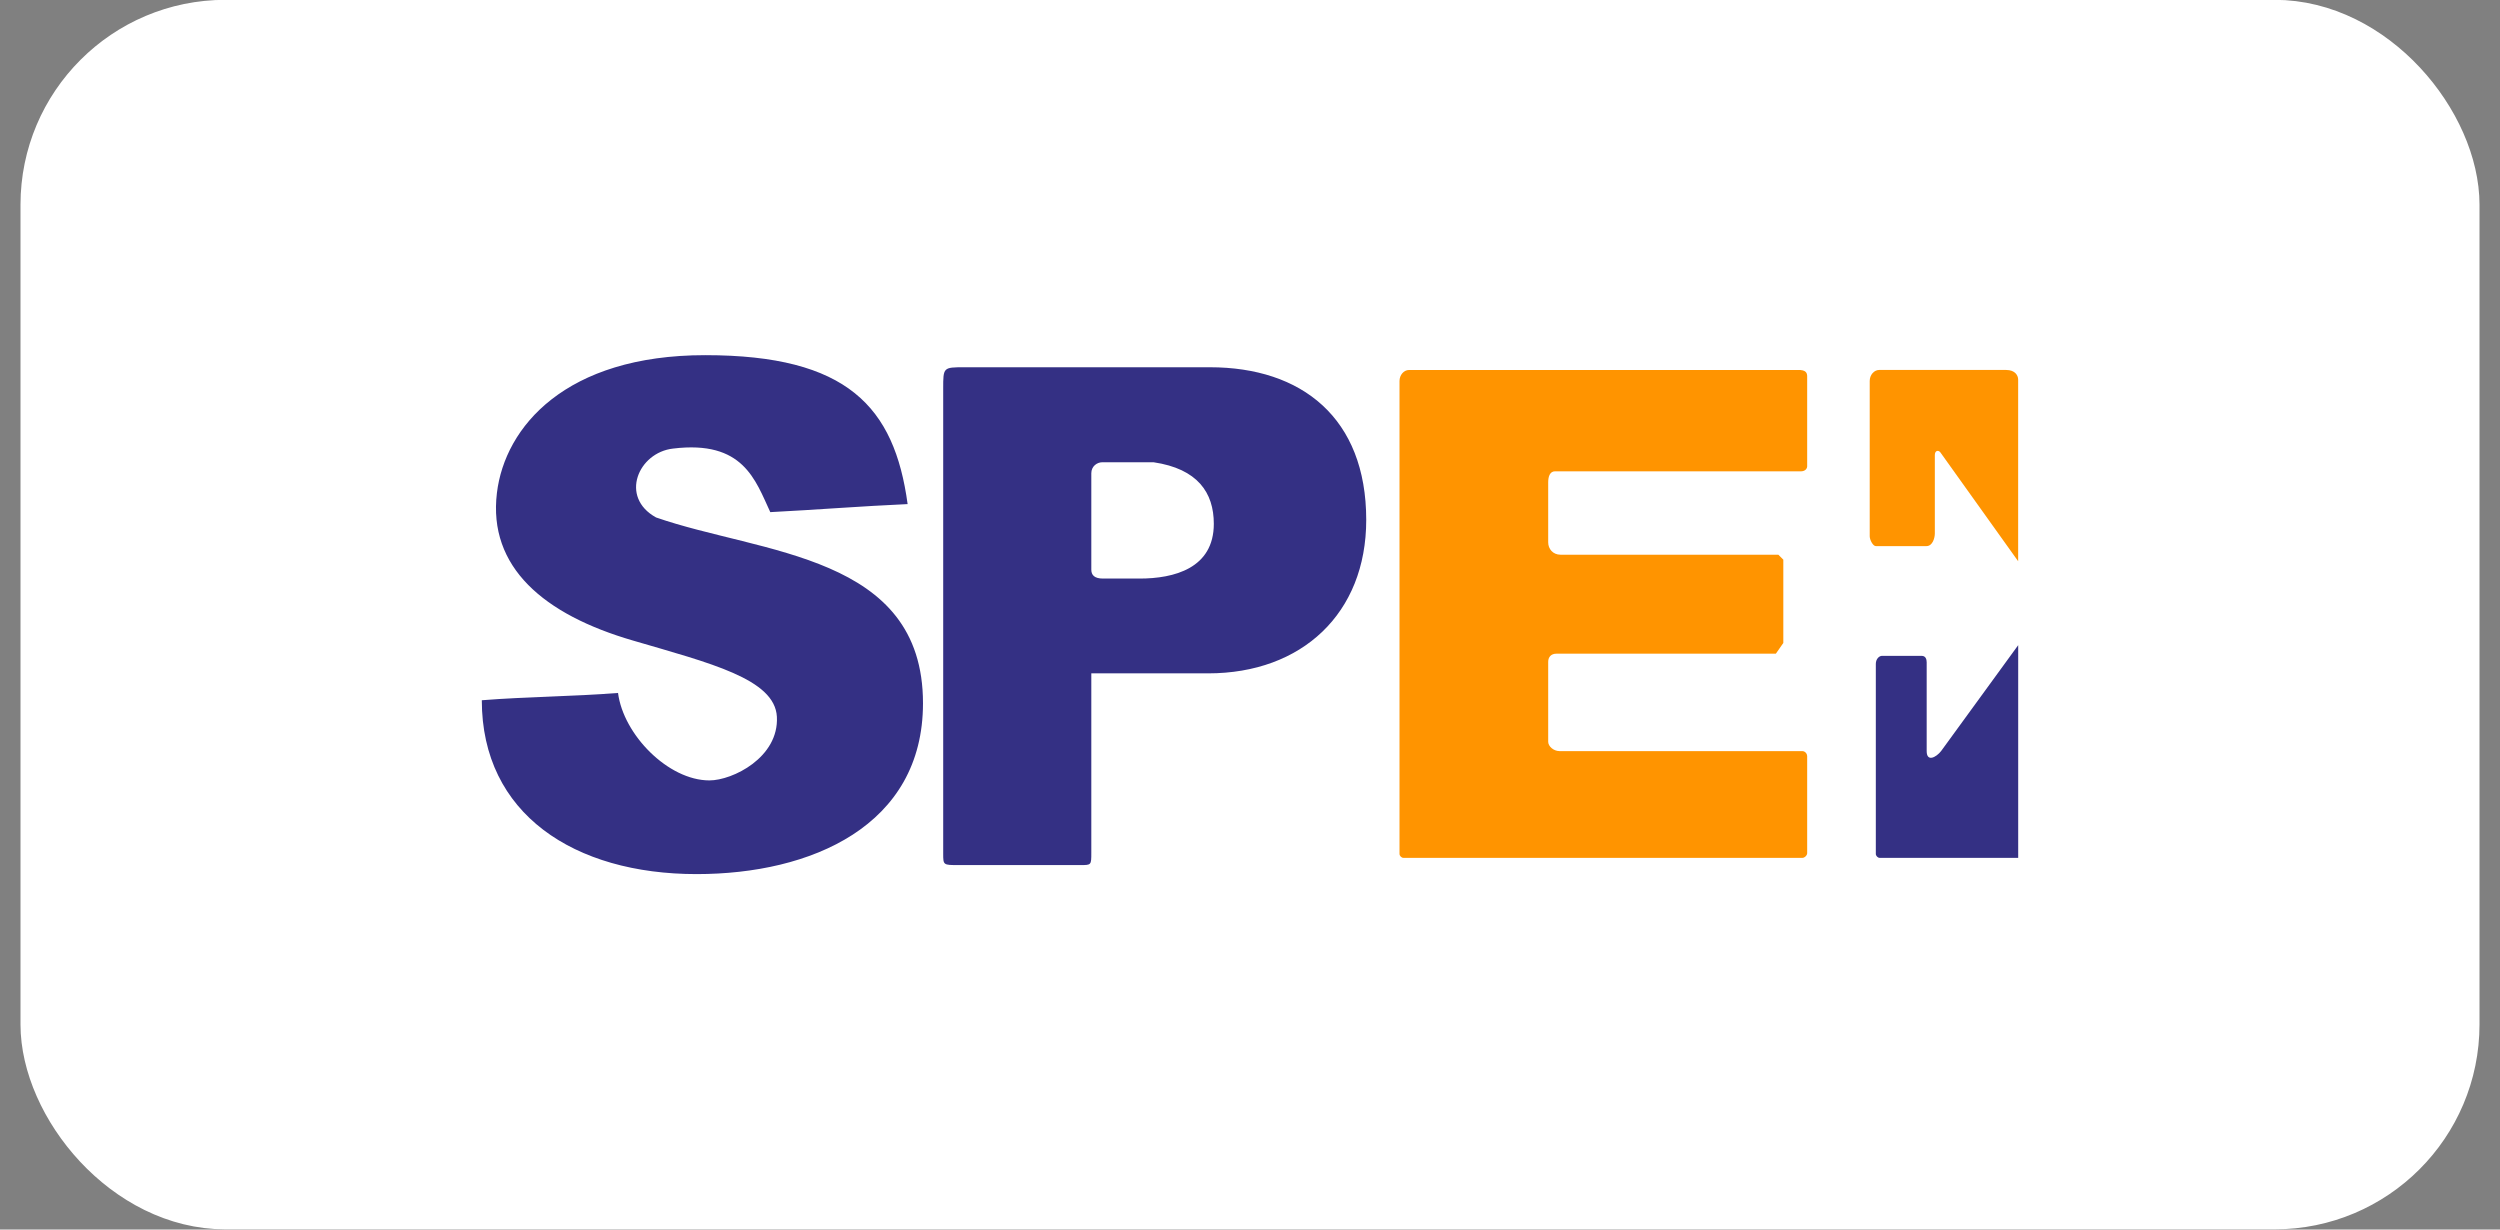
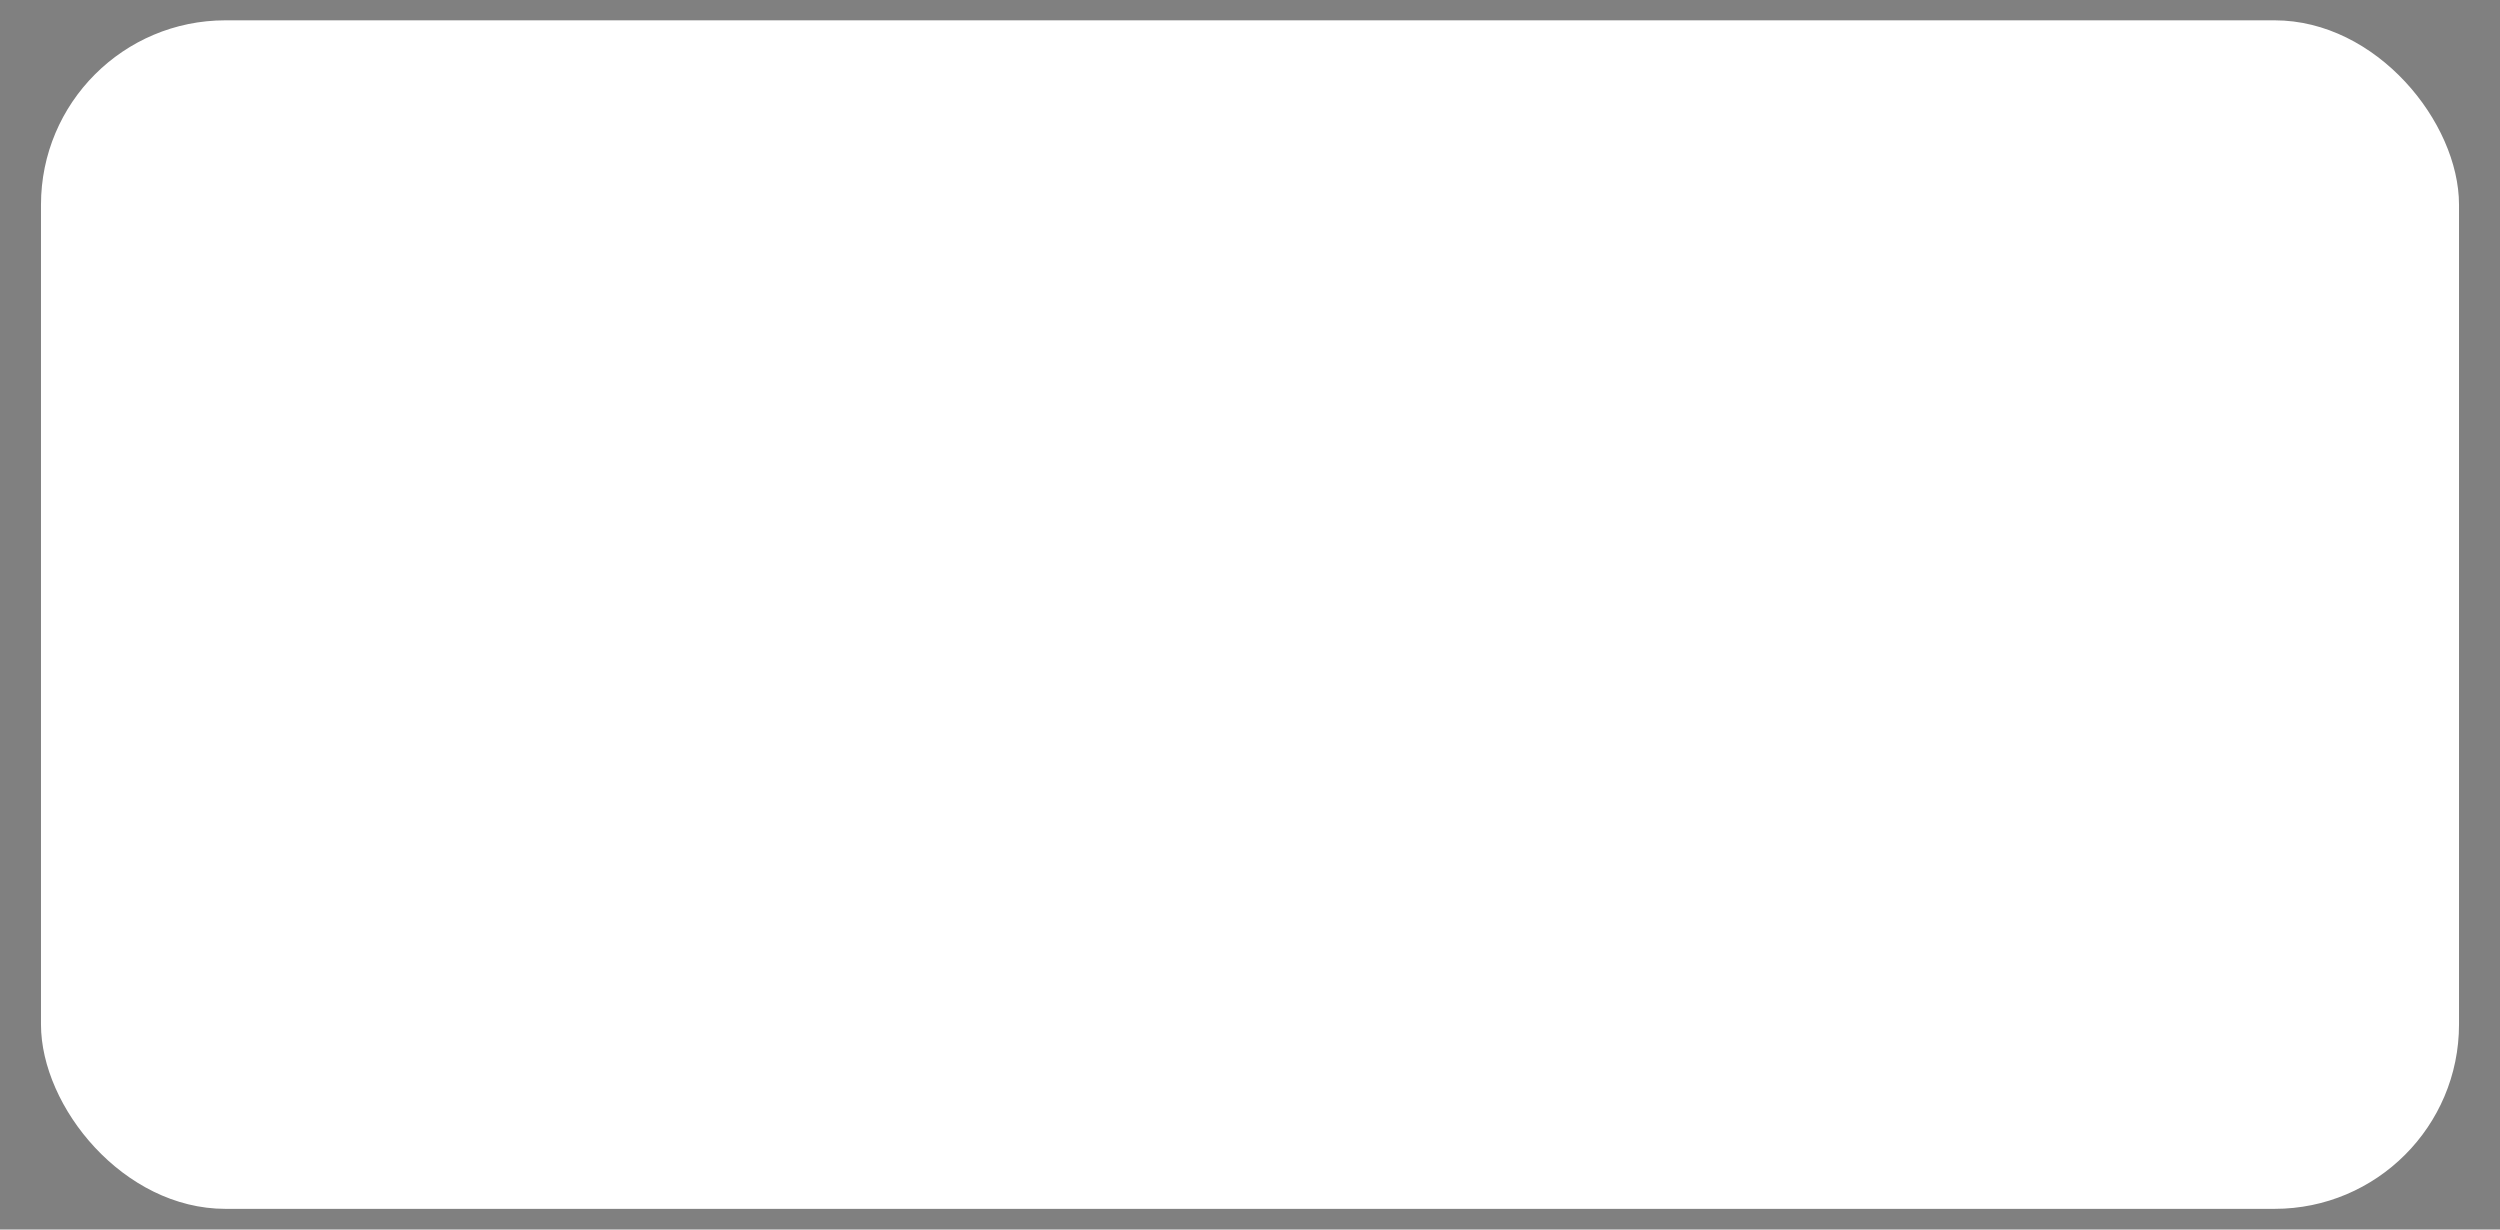
<svg xmlns="http://www.w3.org/2000/svg" width="61" height="30" viewBox="0 0 61 30" fill="none">
  <rect x="0" y="0" width="61" height="30" fill="#808080" stroke="none" />
  <rect x="1" y="0.496" width="59" height="29" rx="4.5" fill="white" />
-   <rect x="1" y="0.496" width="59" height="29" rx="4.5" stroke="white" />
  <g clip-path="url(#clip0_1750_168738)">
    <path fill-rule="evenodd" clip-rule="evenodd" d="M18.795 12.496C19.937 12.438 21.021 12.35 22.146 12.3C21.823 9.925 20.675 8.666 17.206 8.666C13.799 8.666 12.32 10.417 12.125 12.026C11.905 13.837 13.268 14.997 15.447 15.63C17.329 16.182 18.906 16.565 18.956 17.489C19.008 18.484 17.873 19.042 17.31 19.042C16.305 19.042 15.211 17.928 15.08 16.908C13.986 16.995 12.85 16.999 11.756 17.086C11.756 19.859 14.009 21.328 16.998 21.328C19.784 21.328 22.521 20.156 22.521 17.159C22.521 13.521 18.584 13.522 16.008 12.626C15.107 12.129 15.576 11.04 16.424 10.945C18.136 10.737 18.43 11.711 18.795 12.496H18.795ZM29.522 8.961C31.755 8.961 33.336 10.191 33.336 12.685C33.336 14.971 31.763 16.43 29.479 16.43H26.628V20.807C26.628 21.108 26.628 21.108 26.362 21.108H23.387C23.014 21.108 23.014 21.108 23.014 20.828V9.48C23.014 8.961 23.014 8.961 23.537 8.961H29.522ZM26.914 14.117C26.703 14.117 26.628 14.03 26.628 13.9V11.548C26.628 11.376 26.768 11.279 26.897 11.279H28.147C29.223 11.438 29.617 12.021 29.617 12.781C29.617 13.868 28.647 14.117 27.805 14.117H26.914H26.914Z" fill="#343084" />
-     <path fill-rule="evenodd" clip-rule="evenodd" d="M34.148 9.297C34.148 9.145 34.258 9.028 34.378 9.028H43.863C44.072 9.019 44.095 9.105 44.095 9.186V11.354C44.105 11.454 44.022 11.5 43.948 11.5H37.943C37.817 11.5 37.776 11.629 37.776 11.769V13.233C37.776 13.39 37.888 13.535 38.078 13.535H43.392L43.513 13.656V15.688C43.452 15.775 43.391 15.863 43.331 15.95H37.976C37.852 15.95 37.776 16.026 37.776 16.15V18.1C37.776 18.207 37.904 18.327 38.053 18.327H43.974C44.052 18.327 44.095 18.401 44.095 18.448V20.816C44.095 20.872 44.032 20.932 43.978 20.932H34.245C34.194 20.932 34.148 20.881 34.148 20.835V9.297V9.297Z" fill="#FF9400" />
-     <path fill-rule="evenodd" clip-rule="evenodd" d="M49.244 15.742V20.932H45.866C45.815 20.932 45.77 20.881 45.77 20.835V16.199C45.77 16.075 45.855 16.003 45.919 16.003H46.889C46.986 16.003 47.011 16.086 47.011 16.16V18.326C47.011 18.6 47.24 18.482 47.363 18.326C47.99 17.465 48.617 16.604 49.244 15.742H49.244Z" fill="#343084" />
    <path fill-rule="evenodd" clip-rule="evenodd" d="M45.621 9.296C45.621 9.144 45.731 9.027 45.851 9.027H48.951C49.166 9.027 49.243 9.159 49.243 9.263V13.694L47.345 11.038C47.304 10.98 47.21 10.984 47.21 11.103V13.016C47.21 13.123 47.157 13.325 47.006 13.325H45.769C45.701 13.325 45.621 13.173 45.621 13.085V9.296H45.621Z" fill="#FF9400" />
  </g>
  <defs>
    <clipPath id="clip0_1750_168738">
-       <rect width="38" height="12.662" fill="white" transform="translate(11.5 8.666)" />
-     </clipPath>
+       </clipPath>
  </defs>
</svg>